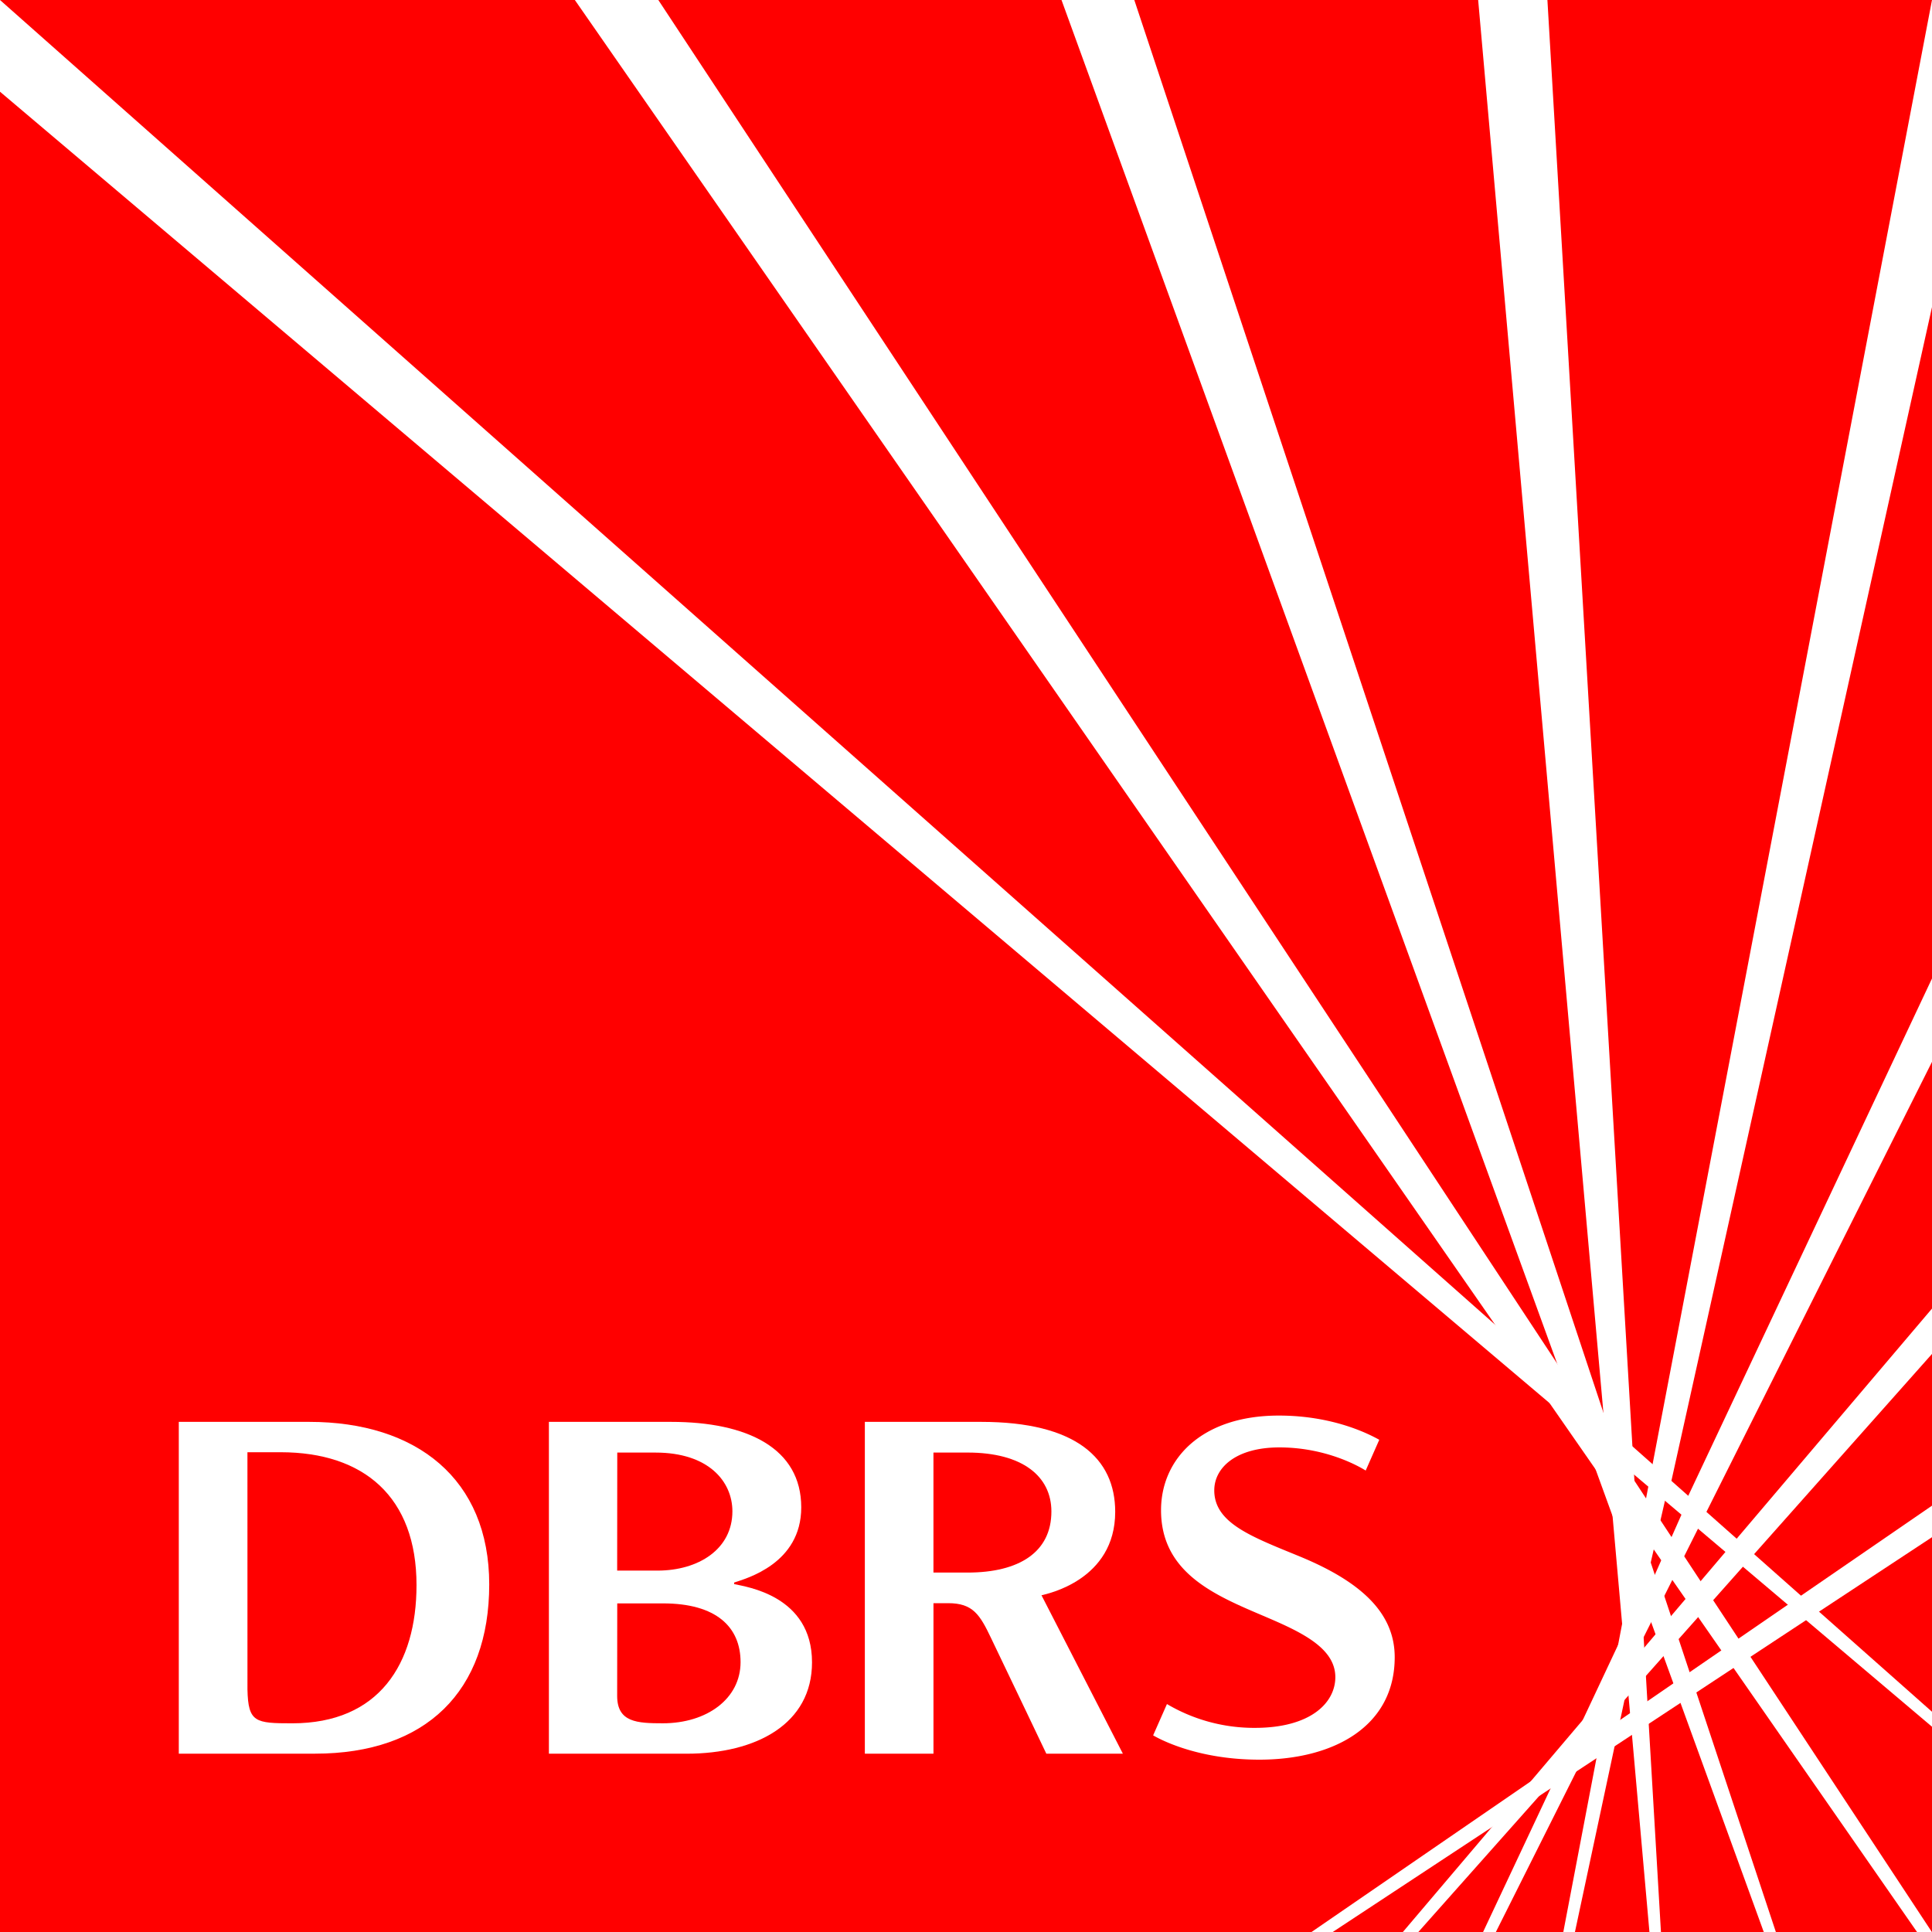
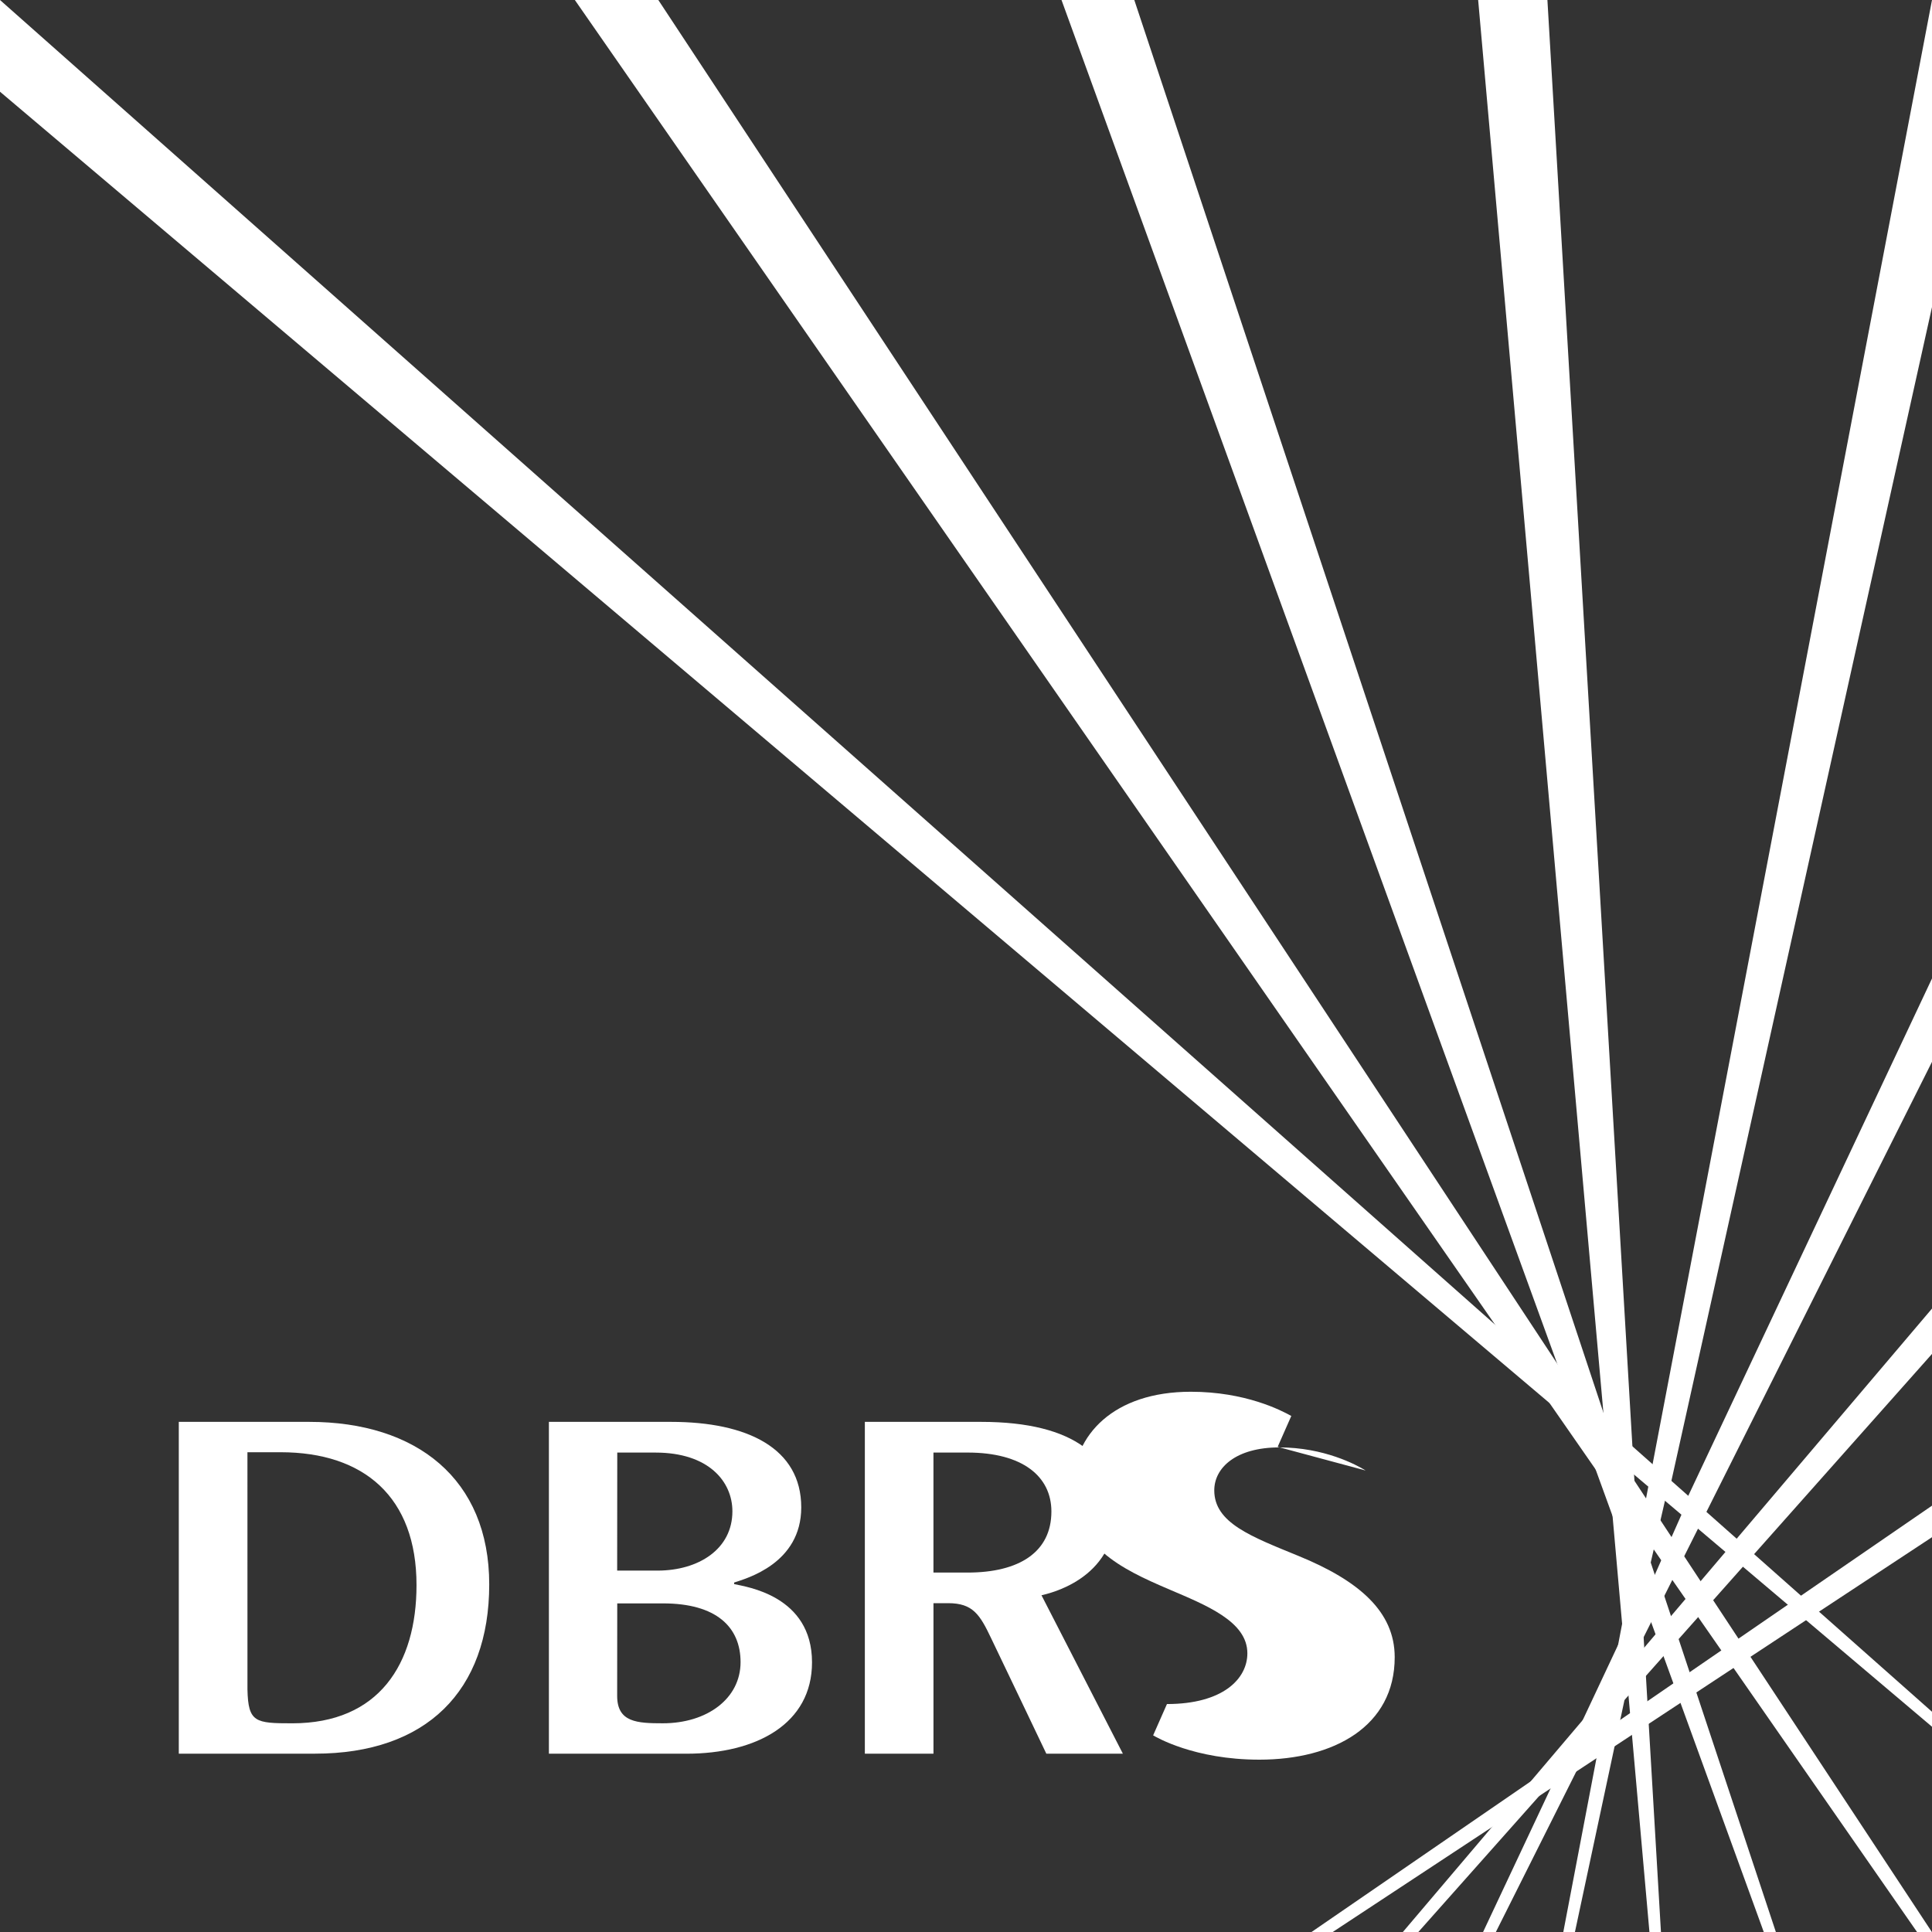
<svg xmlns="http://www.w3.org/2000/svg" id="dbrslogo_Layer_1" data-name="Layer 1" viewBox="0 0 953.82 953.92">
  <rect x="0" y="0" width="953.82" height="953.92" fill="#333333" stroke="none" />
  <defs>
    <style>.cls-1{fill:none;}.cls-2{clip-path:url(#clip-path);}.cls-3{clip-path:url(#clip-path-2);}.cls-4{fill:#ff0000;}.cls-5{fill:#fff;}</style>
    <clipPath id="clip-path" transform="translate(2.67 0.92)">
      <polyline class="cls-1" points="1167 1212.07 1167 -18.6 -229.67 -34.38 -229.67 1196.3" />
    </clipPath>
    <clipPath id="clip-path-2" transform="translate(2.67 0.92)">
      <rect class="cls-1" x="-2.67" y="-0.93" width="953.93" height="953.93" />
    </clipPath>
  </defs>
  <title>dbrs-logo</title>
  <g class="cls-2">
    <g class="cls-3">
-       <polyline class="cls-4" points="953.82 953.92 0 953.92 0 0 953.82 0 953.82 953.92" />
      <polyline class="cls-5" points="953.82 845.09 0 0 0 45.28 953.82 852.48 953.82 845.09" />
      <polyline class="cls-5" points="657.81 953.92 953.82 758.91 953.82 743.34 647.35 953.92 657.81 953.92" />
      <polyline class="cls-5" points="700.14 953.92 953.82 668.42 953.82 646.04 692.5 953.92 700.14 953.92" />
      <polyline class="cls-5" points="738.45 953.92 953.82 524.22 953.82 483.07 831.12 743.49 831.08 745.65 816.47 778.6 814.75 778.27 732.14 953.92 738.45 953.92" />
      <polyline class="cls-5" points="777.52 953.92 815.59 775.66 814.51 773.35 822.87 737.07 823.98 736.4 953.82 151.61 953.82 0 771.78 953.92 777.52 953.92" />
      <polyline class="cls-5" points="820.01 953.92 763.95 0 729.76 0 814.33 953.92 820.01 953.92" />
      <polyline class="cls-5" points="876.77 953.92 818.53 778.49 817.05 777.71 814.79 770.89 814.75 767.12 560 0 524.06 0 870.8 953.92 876.77 953.92" />
      <polyline class="cls-5" points="953.82 953.92 325.01 0 283.8 0 815.03 764.71 816.27 764.69 820.41 770.68 820.6 772.79 946.5 953.92 953.82 953.92" />
      <path class="cls-5" d="M481.69,701.05c46.78,0,66.21,18,66.21,44.41,0,33.8-33.84,40.55-36.39,41.2l40.18,78.21H513.9S492.5,820,486.67,807.92c-5.56-11.69-9-17.36-21.24-17.36h-7.25v74.31H424.3V701.05h57.39m-23.52,74.4H475c25.54,0,41.4-10.13,41.4-30.16,0-17.29-14.2-29.09-41.4-29.09H458.17Z" transform="translate(2.67 0.92)" />
      <path class="cls-5" d="M150,701.05c53,0,88.86,28.21,88.86,80.24,0,52.68-31.11,83.57-86.06,83.57H85.6V701.05H150m-30.5,132.11c.35,16.29,3.9,16.71,22.14,16.71,42.68,0,61.32-29.18,61.32-68.23,0-43.47-25.9-65.6-67.14-65.6H119.49Z" transform="translate(2.67 0.92)" />
      <path class="cls-5" d="M359.82,781.15c5.8,1.33,38.4,5.62,38.4,38.63,0,30.31-27.36,45.1-62,45.1h-67.9V701.05h60.32c37.8,0,64.26,13.09,64.26,42.21,0,27.75-27.08,35.09-33.13,37.11v.78m-57.75-6.67h19.89c20.29,0,37-10.6,37-29.27,0-14.81-11.9-29-37.94-29h-18.9Zm0,61.87c0,13.07,9.95,13.51,22.58,13.51,21.74,0,38.34-12.13,38.34-30.19,0-17.25-11.89-29-38.26-29H302.06Z" transform="translate(2.67 0.92)" />
-       <path class="cls-5" d="M671.55,725.07c-4.59-2.86-20.6-11.41-42.6-11.41-21.41,0-32.14,10-32.14,21.21,0,16.09,18.23,22.78,41.56,32.36,29.88,12.22,47.52,27.49,47.52,50,0,34.11-30,50.59-66.84,50.59-32.17,0-51-11.19-52.42-12l6.82-15.46a84.58,84.58,0,0,0,43.43,11.76c27.62,0,39.7-12.45,39.7-25.05,0-15.77-20.25-23.7-39.18-31.8-22.74-9.74-46.87-21.15-46.87-50.61,0-25.33,20.1-46.72,58.13-46.72,26.94,0,44.56,9.15,49.61,11.95l-6.73,15.25" transform="translate(2.67 0.92)" />
+       <path class="cls-5" d="M671.55,725.07c-4.59-2.86-20.6-11.41-42.6-11.41-21.41,0-32.14,10-32.14,21.21,0,16.09,18.23,22.78,41.56,32.36,29.88,12.22,47.52,27.49,47.52,50,0,34.11-30,50.59-66.84,50.59-32.17,0-51-11.19-52.42-12l6.82-15.46c27.62,0,39.7-12.45,39.7-25.05,0-15.77-20.25-23.7-39.18-31.8-22.74-9.74-46.87-21.15-46.87-50.61,0-25.33,20.1-46.72,58.13-46.72,26.94,0,44.56,9.15,49.61,11.95l-6.73,15.25" transform="translate(2.67 0.92)" />
      <polyline class="cls-5" points="795.91 859.88 784.8 859.88 784.8 849.78 795.91 849.78 795.91 859.88" />
    </g>
  </g>
</svg>